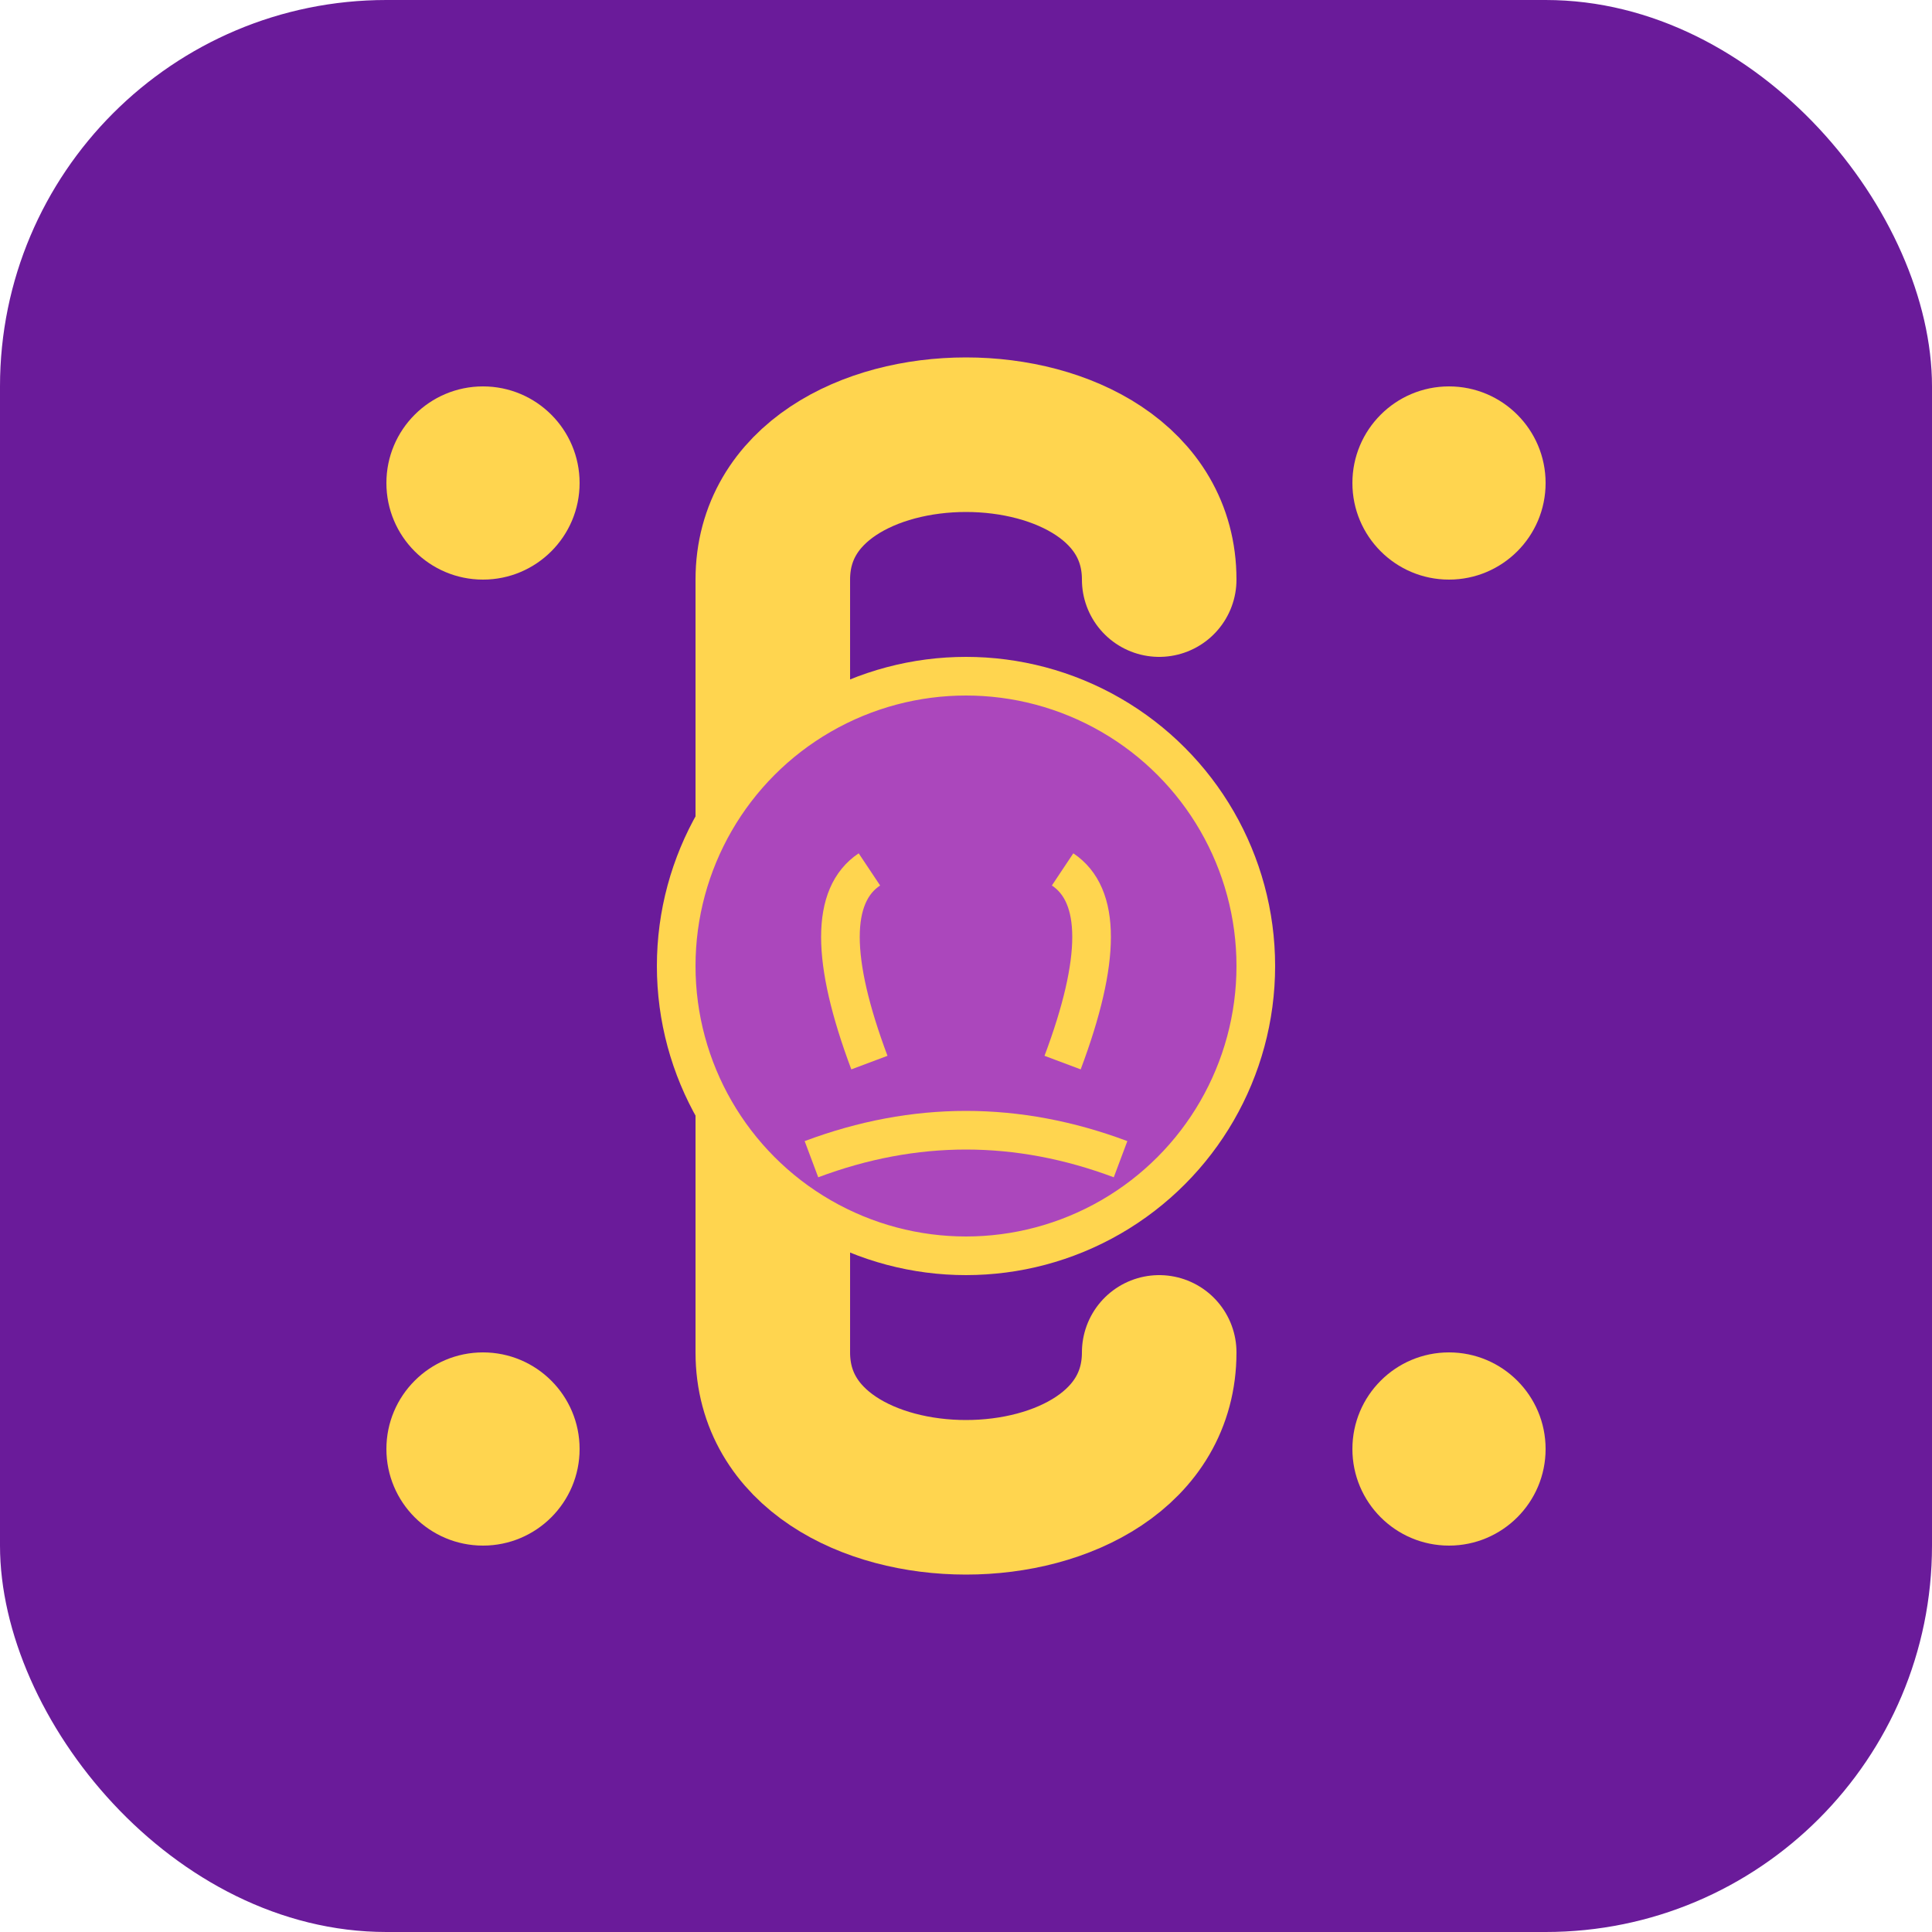
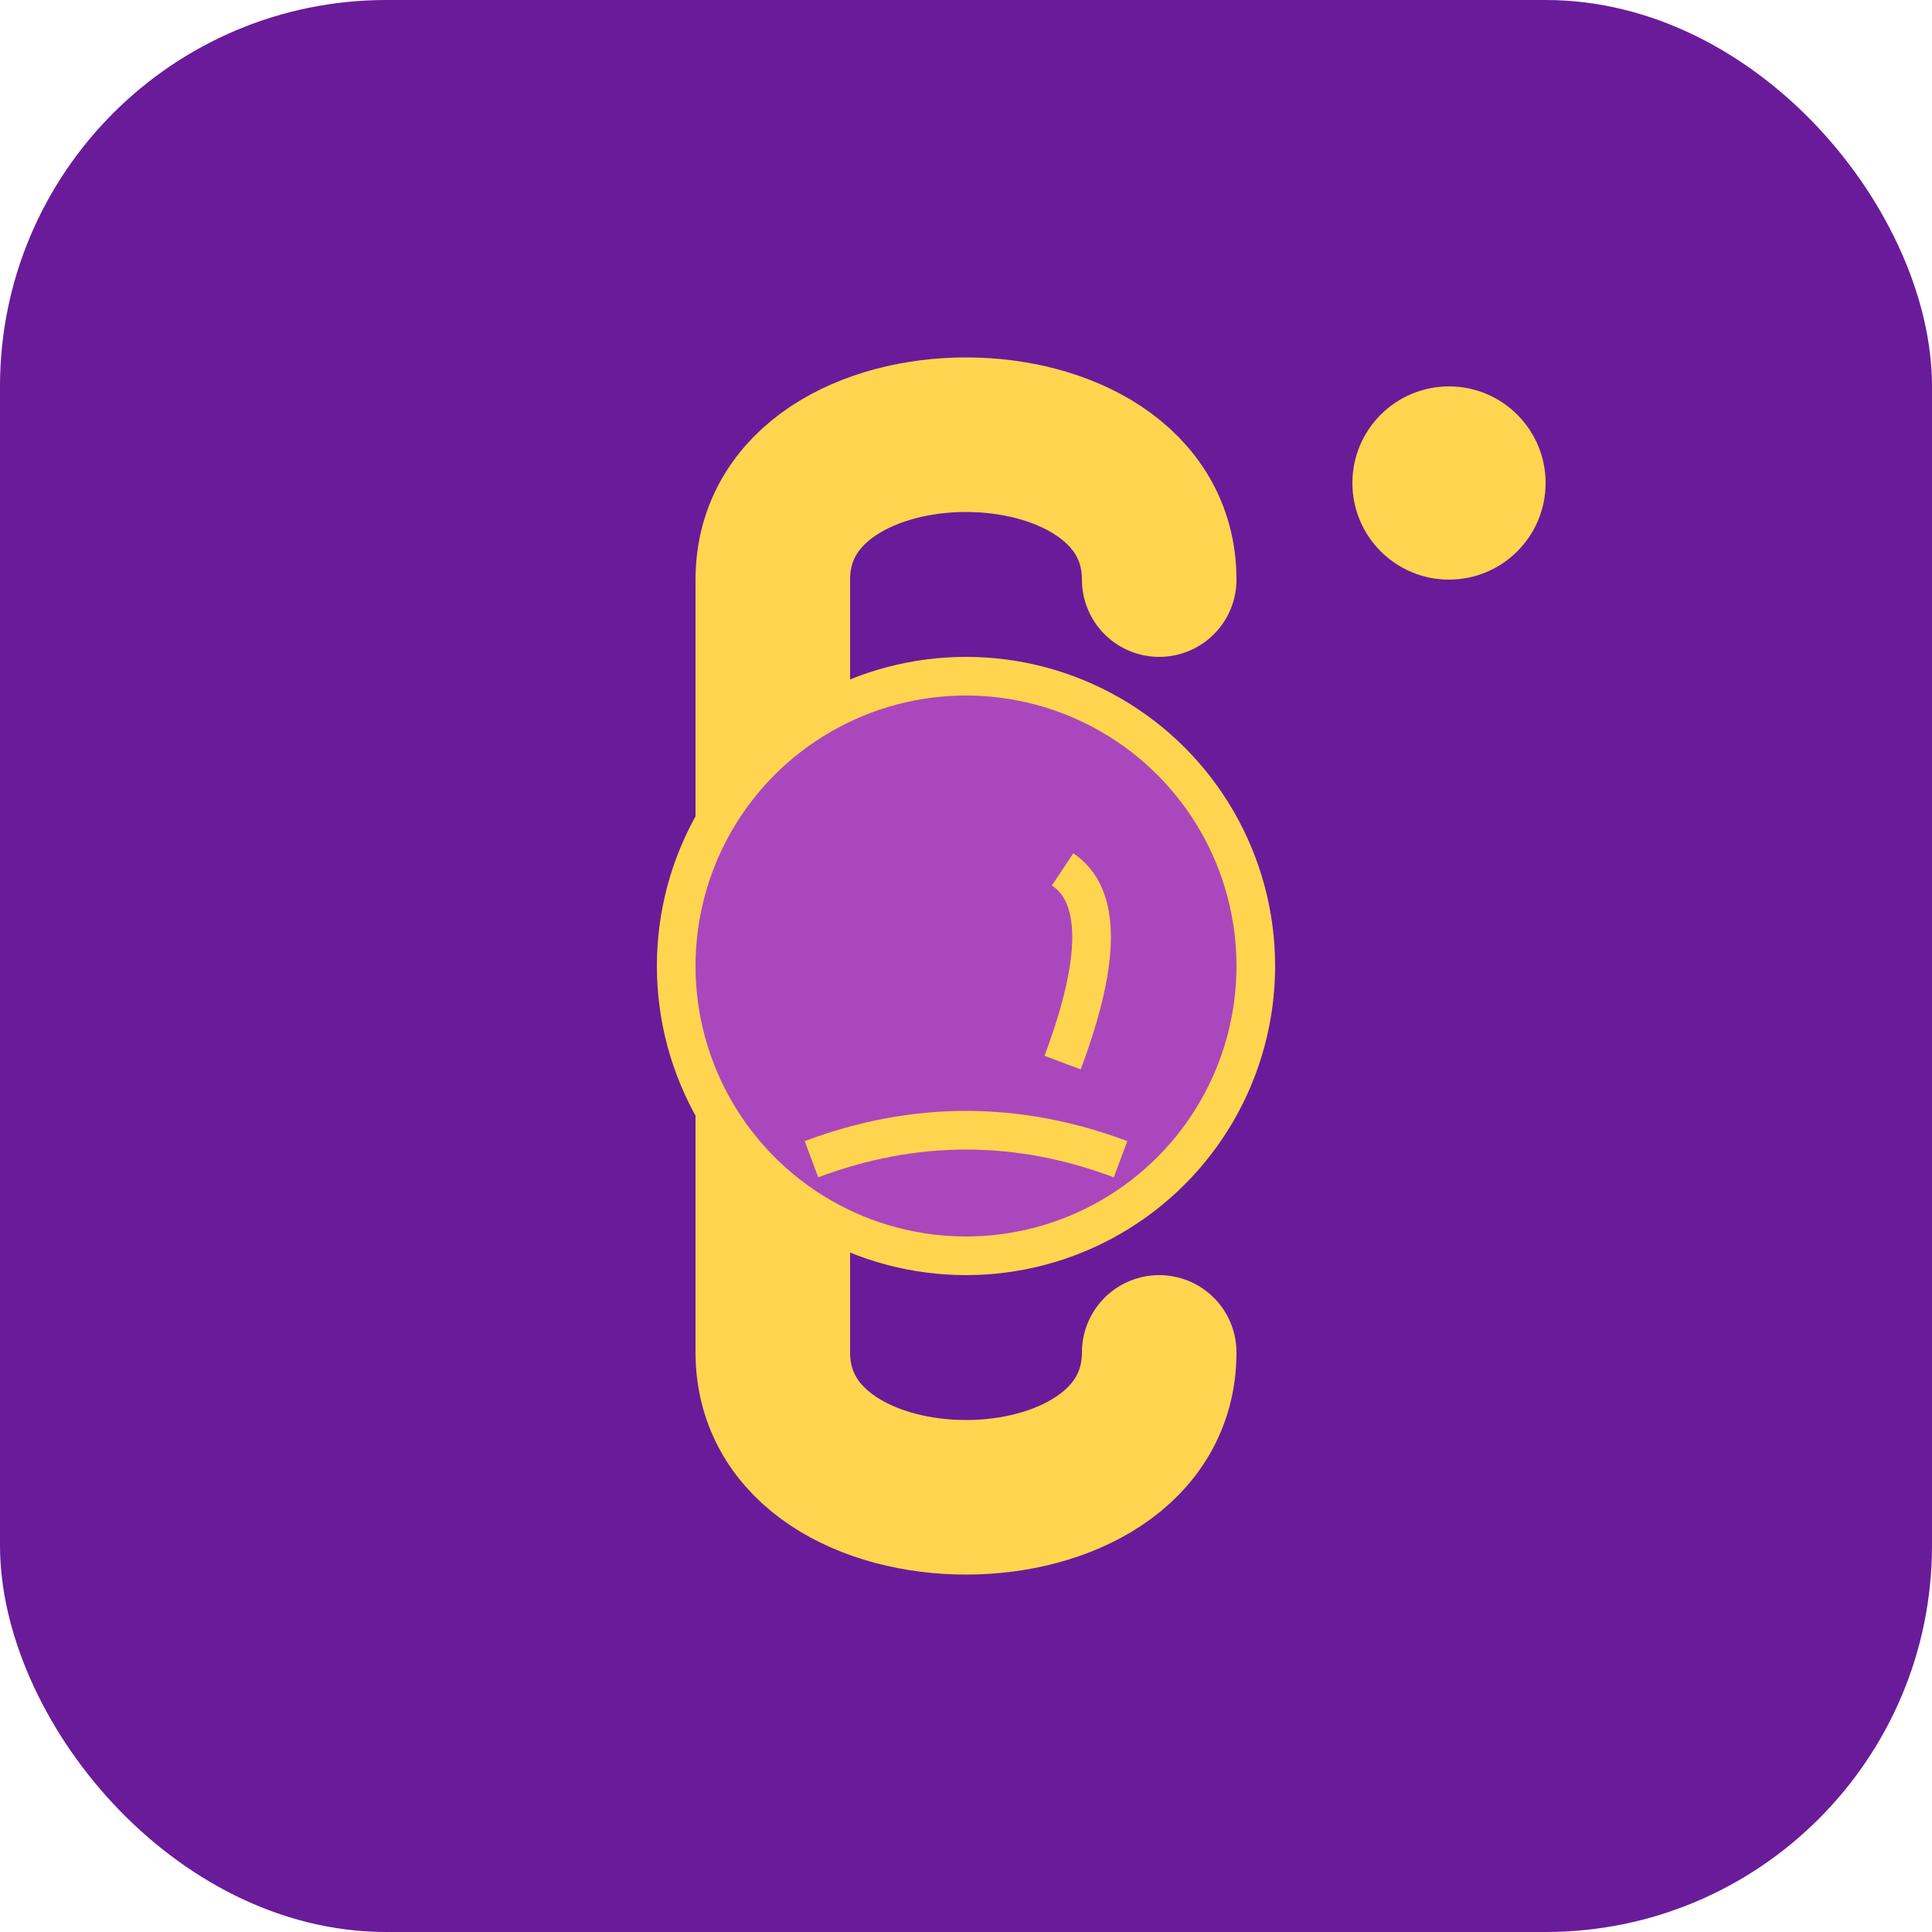
<svg xmlns="http://www.w3.org/2000/svg" viewBox="0 0 100 100" width="100" height="100">
  <rect width="100" height="100" rx="20" fill="#6a1b9a" />
  <path d="M60,30 C60,20 40,20 40,30 L40,70 C40,80 60,80 60,70" fill="none" stroke="#ffd54f" stroke-width="8" stroke-linecap="round" />
  <circle cx="50" cy="50" r="15" fill="#ab47bc" stroke="#ffd54f" stroke-width="2" />
-   <path d="M45,45 Q42,47 45,55 M55,45 Q58,47 55,55" fill="none" stroke="#ffd54f" stroke-width="2" />
+   <path d="M45,45 M55,45 Q58,47 55,55" fill="none" stroke="#ffd54f" stroke-width="2" />
  <path d="M42,60 Q50,57 58,60" fill="none" stroke="#ffd54f" stroke-width="2" />
-   <circle cx="25" cy="25" r="5" fill="#ffd54f" />
  <circle cx="75" cy="25" r="5" fill="#ffd54f" />
-   <circle cx="25" cy="75" r="5" fill="#ffd54f" />
-   <circle cx="75" cy="75" r="5" fill="#ffd54f" />
</svg>